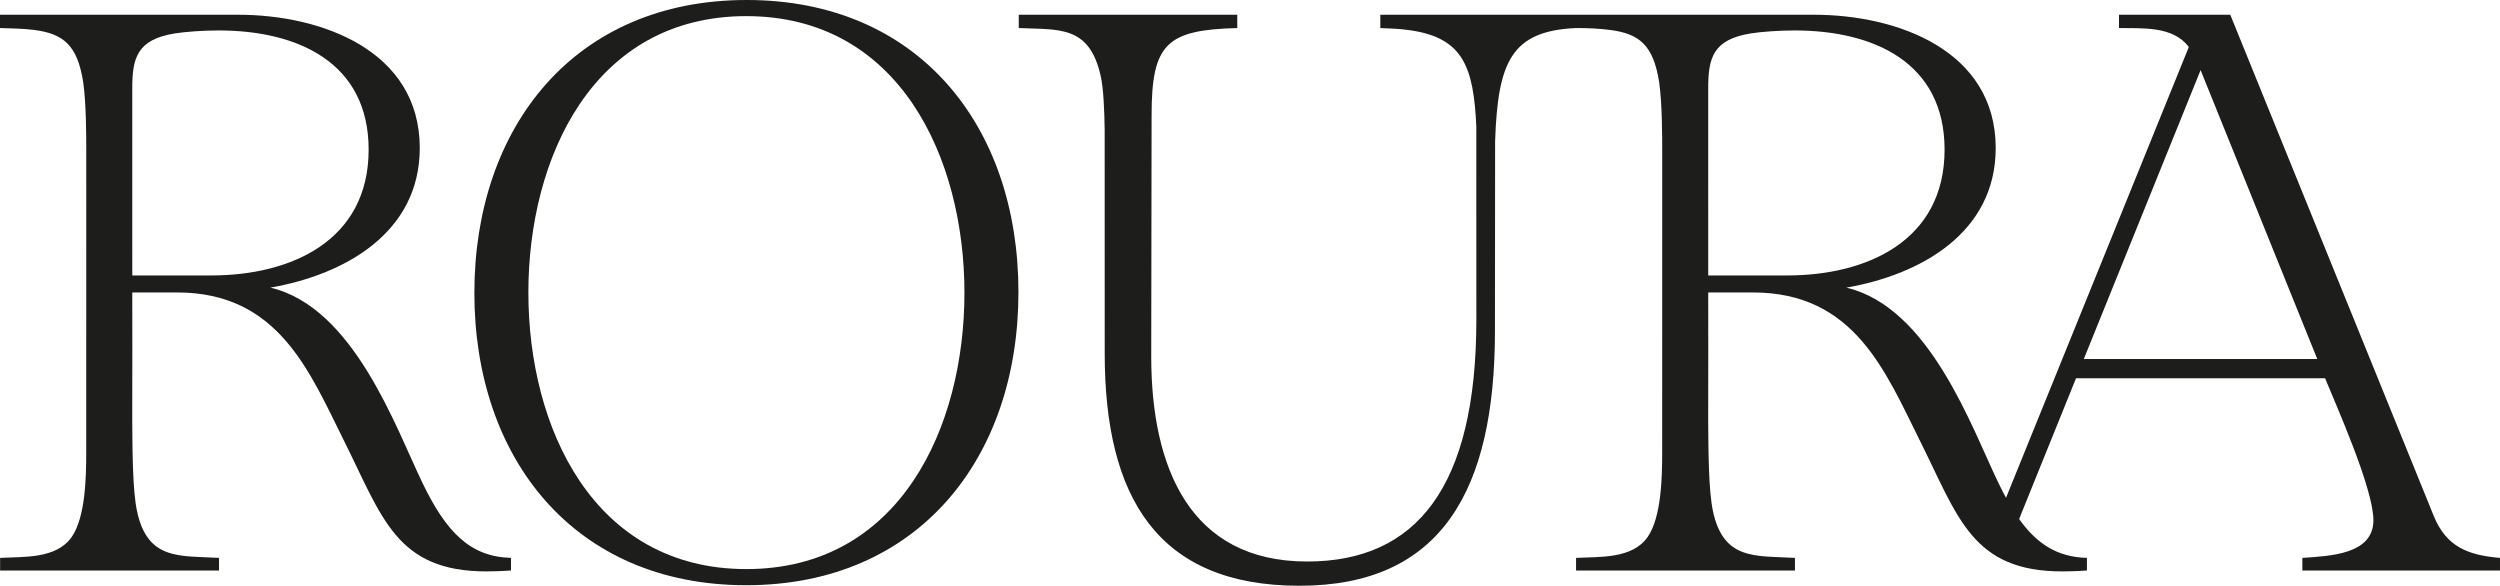
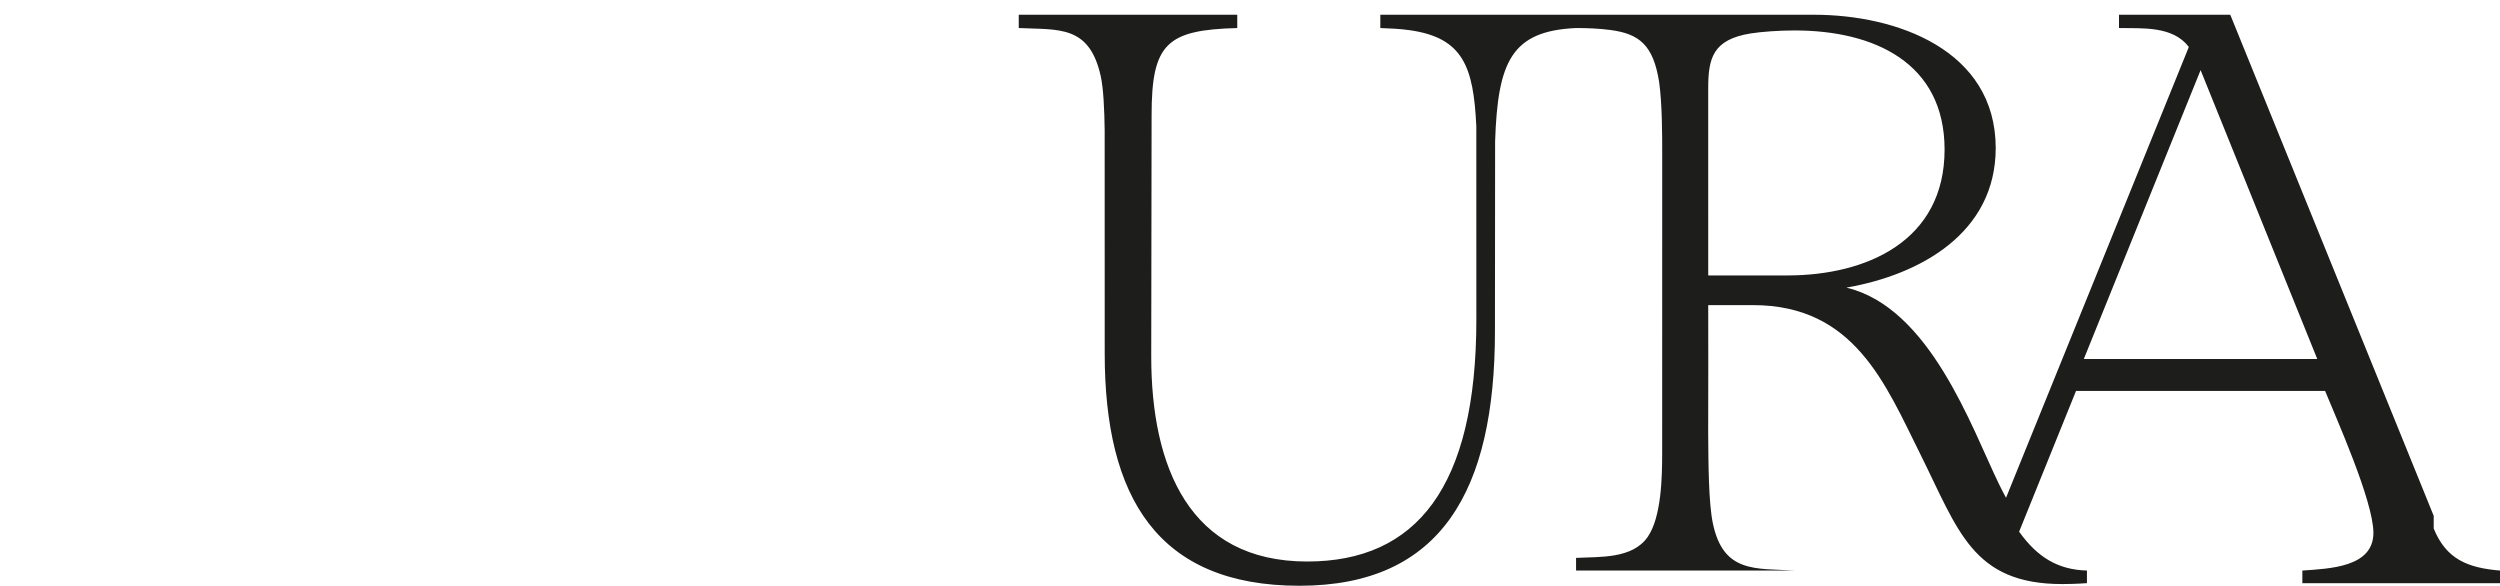
<svg xmlns="http://www.w3.org/2000/svg" id="_Слой_2" data-name="Слой 2" viewBox="0 0 4491.63 1052.36">
  <defs>
    <style>      .cls-1 {        fill: #1d1d1b;      }    </style>
  </defs>
  <g id="Roura_Logotipo" data-name="Roura Logotipo">
    <g>
-       <path class="cls-1" d="M759.46,868.49c-48.75-100.66-123.71-316.29-273.62-351.74,133.59-23.3,268.16-98.48,268.34-250.6,0-176.69-178.57-239.68-326.27-239.68H0v23.88c20.56.76,41.43.83,61.77,3.49,52.35,6.85,77.33,27.41,87.7,93.68,5.51,39.38,5.51,96.28,5.51,126.96l-.07,539.87c0,42.47-1.33,114.92-26.1,150.41-27.68,39.66-86.09,35.27-128.61,37.56v22.71h393.29v-22.74c-70.89-4.04-129.01,4.91-147.6-85.27-7.57-36.72-7.93-106.06-8.3-161.23.4-82.53.07-173.86.06-230.37h80.45c182.46,0,237.98,142.23,300.45,267.45,68.23,136.76,93.42,233.72,255.3,233.72,8.64,0,26.45-.28,44.23-1.66v-22.64c-73.67-1.91-116.37-46.54-158.63-133.8ZM320.66,494.95l-83-.08-.02-336.11c0-53.66,7.89-87.83,76.57-98.72,19.49-3.09,50.44-5.35,78.61-5.35,142.28,0,269.49,57.57,269.49,214.1,0,164.22-140.02,226.06-282.49,226.06l-59.17.09Z" />
-       <path class="cls-1" d="M4372.54,926.82c-91.38-225.09-365.52-900.35-365.52-900.35h-199.92v23.88c42.47.82,96.43-3.95,125.33,33.82l-.7,2.34-327.6,807.84c-4.44-8.16-8.84-16.77-13.24-25.85-48.75-100.66-123.71-316.29-273.62-351.74,133.59-23.3,268.16-98.48,268.34-250.6,0-176.69-178.57-239.68-326.27-239.68h-779.38s0,23.88,0,23.88c16.85.72,34.01,1.17,53.32,3.94,95.44,13.72,114.2,65.71,119.15,172.76l.08,347.03c0,300.96-107.53,434.74-303.99,434.74-211.72,0-280.14-170.13-280.14-368.45l.65-433.59c0-128.75,27.43-153.04,153.91-156.43v-23.88h-392.58v23.88c71.77,3.39,126.57-5.72,147.18,85.92,5.14,22.83,6.7,62.44,7.17,97.29.05,92.92.08,346.45.08,401.45,0,258.15,94.67,417.36,349.9,417.36s351.24-171.7,351.24-457.82l.28-340.5c4.75-143.05,29.09-198.4,145.24-203.7h0c21.01,0,41.43.83,61.77,3.49,52.35,6.85,77.33,27.41,87.7,93.68,5.51,39.38,5.51,96.28,5.51,126.96l-.07,539.87c0,42.47-1.33,114.92-26.1,150.41-27.68,39.66-86.09,35.27-128.61,37.56v22.71h393.29v-22.74c-70.89-4.04-129.01,4.91-147.6-85.27-7.57-36.72-7.93-106.06-8.3-161.23.4-82.53.07-173.86.06-230.37h80.45c182.46,0,237.98,142.23,300.45,267.45,68.23,136.76,93.42,233.72,255.3,233.72,8.64,0,26.45-.28,44.23-1.66v-22.64c-52.76-1.37-89.64-24.65-121.84-69.81l102.23-252.87h447.5c19.19,47.17,86.81,197.89,86.81,254.96,0,61.64-77.87,64.25-127.67,67.75v22.71h355.09v-22.71c-57.32-4.81-96.52-19.91-119.09-75.5ZM3152.08,494.95l-83-.08-.02-336.11c0-53.66,7.89-87.83,76.57-98.72,19.49-3.09,50.44-5.35,78.61-5.35,142.28,0,269.49,57.57,269.49,214.1,0,164.22-140.02,226.06-282.49,226.06l-59.16.09ZM3743.88,645.04l209.84-519.07,209.62,519.07h-419.46Z" />
-       <path class="cls-1" d="M1341.58,0c-310.16,0-489.31,228.88-489.31,526.27s179.34,525.16,488.34,525.16,489.18-228.08,489.18-526.59S1650.09,0,1341.58,0ZM1341.05,1022.44c-275.47,0-391.75-254.92-391.75-496.81S1065.5,28.98,1340.75,28.98s392.01,255.2,392.01,497.05-116.24,496.41-391.7,496.41Z" />
+       <path class="cls-1" d="M4372.54,926.82c-91.38-225.09-365.52-900.35-365.52-900.35h-199.92v23.88c42.47.82,96.43-3.95,125.33,33.82l-.7,2.34-327.6,807.84c-4.44-8.16-8.84-16.77-13.24-25.85-48.75-100.66-123.71-316.29-273.62-351.74,133.59-23.3,268.16-98.48,268.34-250.6,0-176.69-178.57-239.68-326.27-239.68h-779.38s0,23.88,0,23.88c16.85.72,34.01,1.17,53.32,3.94,95.44,13.72,114.2,65.71,119.15,172.76l.08,347.03c0,300.96-107.53,434.74-303.99,434.74-211.72,0-280.14-170.13-280.14-368.45l.65-433.59c0-128.75,27.43-153.04,153.91-156.43v-23.88h-392.58v23.88c71.77,3.39,126.57-5.72,147.18,85.92,5.14,22.83,6.7,62.44,7.17,97.29.05,92.92.08,346.45.08,401.45,0,258.15,94.67,417.36,349.9,417.36s351.24-171.7,351.24-457.82l.28-340.5c4.75-143.05,29.09-198.4,145.24-203.7h0c21.01,0,41.43.83,61.77,3.49,52.35,6.85,77.33,27.41,87.7,93.68,5.51,39.38,5.51,96.28,5.51,126.96l-.07,539.87c0,42.47-1.33,114.92-26.1,150.41-27.68,39.66-86.09,35.27-128.61,37.56v22.71h393.29c-70.89-4.04-129.01,4.91-147.6-85.27-7.57-36.72-7.93-106.06-8.3-161.23.4-82.53.07-173.86.06-230.37h80.45c182.46,0,237.98,142.23,300.45,267.45,68.23,136.76,93.42,233.72,255.3,233.72,8.64,0,26.45-.28,44.23-1.66v-22.64c-52.76-1.37-89.64-24.65-121.84-69.81l102.23-252.87h447.5c19.19,47.17,86.81,197.89,86.81,254.96,0,61.64-77.87,64.25-127.67,67.75v22.71h355.09v-22.71c-57.32-4.81-96.52-19.91-119.09-75.5ZM3152.08,494.95l-83-.08-.02-336.11c0-53.66,7.89-87.83,76.57-98.72,19.49-3.09,50.44-5.35,78.61-5.35,142.28,0,269.49,57.57,269.49,214.1,0,164.22-140.02,226.06-282.49,226.06l-59.16.09ZM3743.88,645.04l209.84-519.07,209.62,519.07h-419.46Z" />
    </g>
  </g>
</svg>